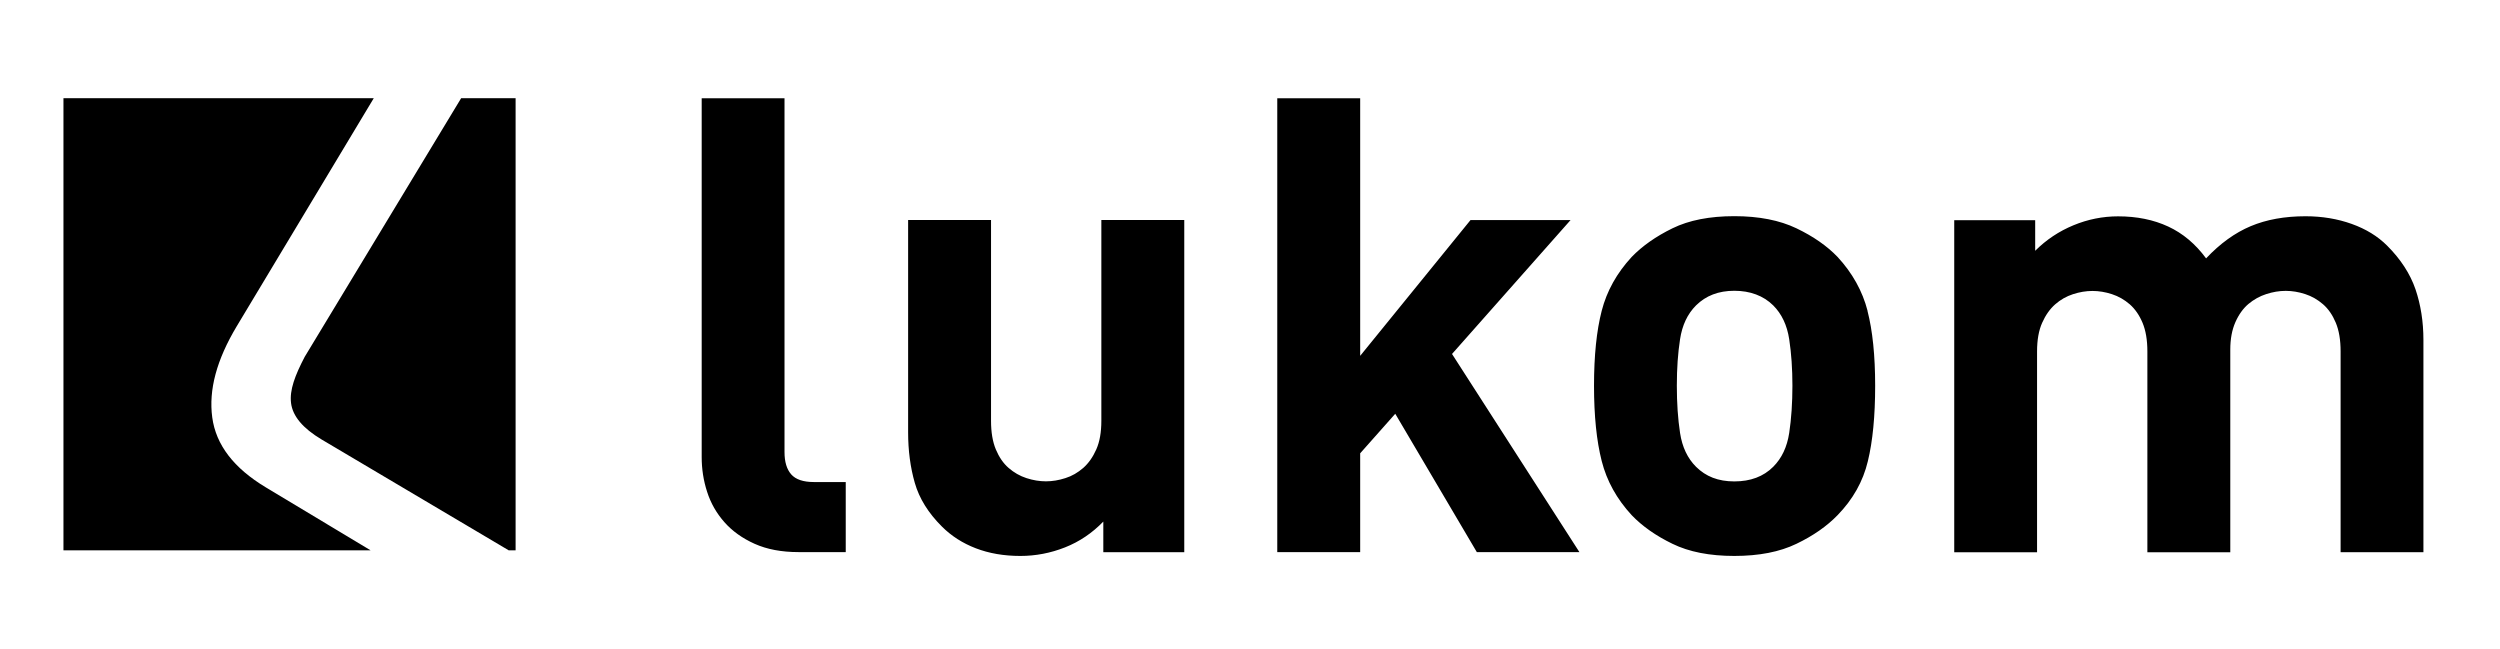
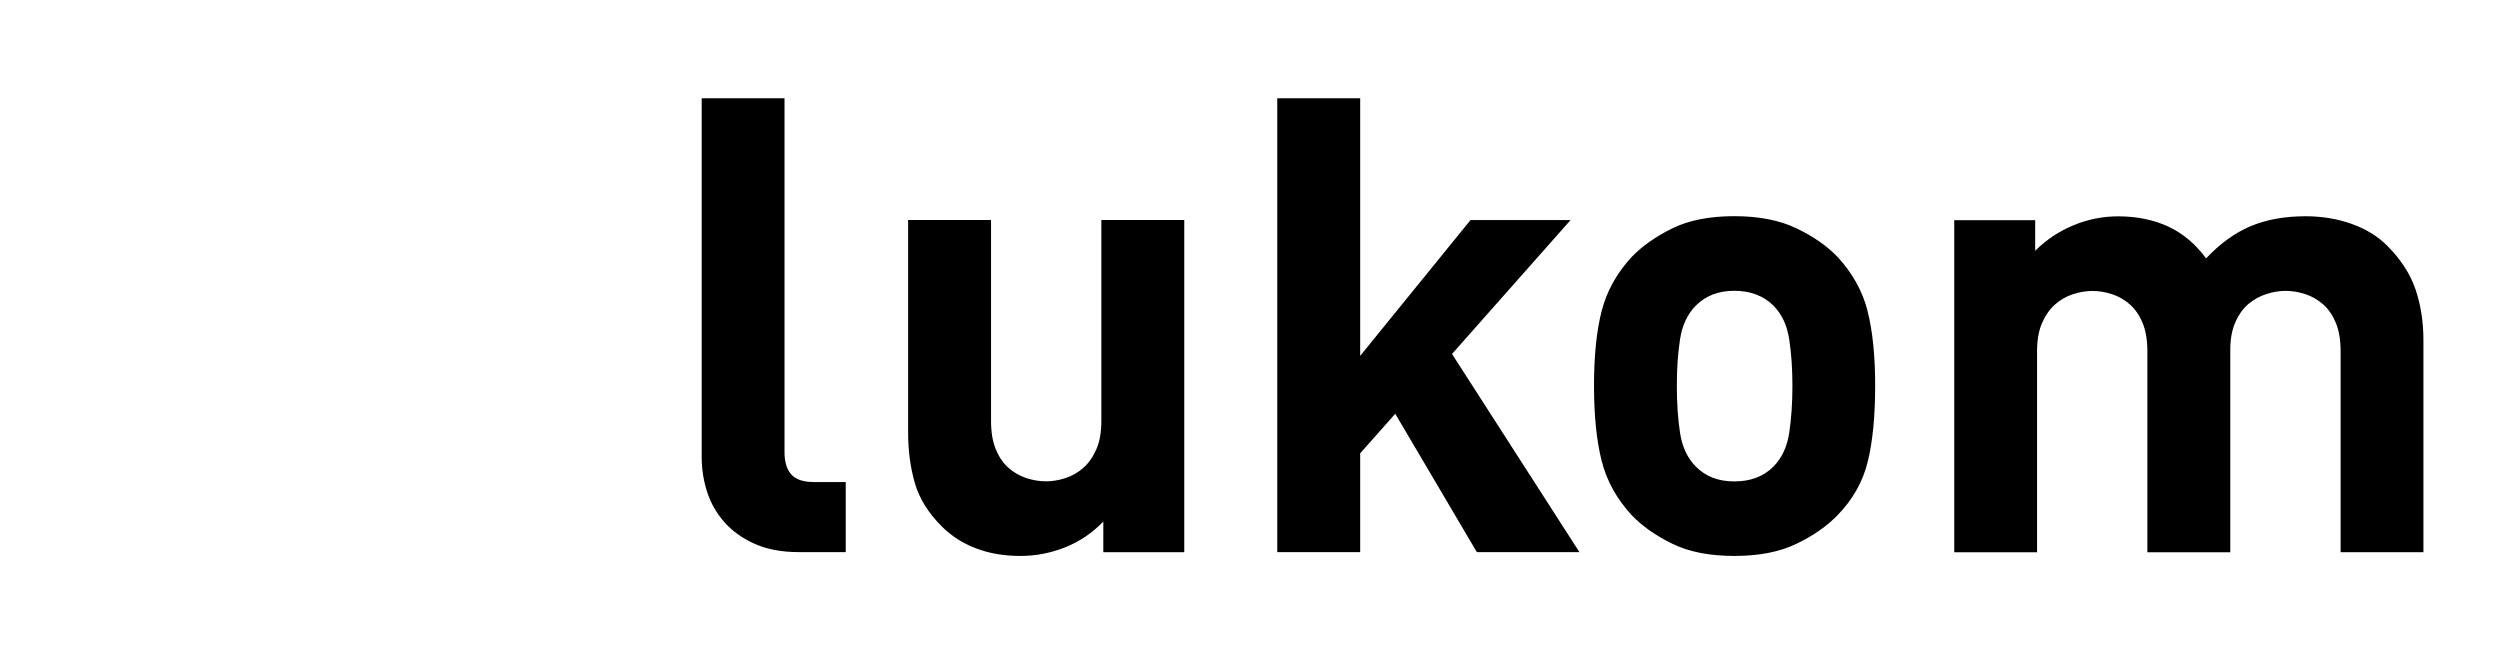
<svg xmlns="http://www.w3.org/2000/svg" id="Ebene_1" data-name="Ebene 1" version="1.1" viewBox="0 0 280.11 72.72">
  <defs>
    <style>
      .cls-1 {
        fill: #000;
        stroke-width: 0px;
      }
    </style>
  </defs>
  <path class="cls-1" d="M94.76,61.87v-7.86h-3.57c-1.19,0-2.04-.29-2.54-.86-.5-.57-.75-1.4-.75-2.5V11.01h-9.28v40.21c0,1.33.2,2.63.61,3.89.4,1.26,1.05,2.39,1.93,3.39.88,1,2.01,1.81,3.39,2.43,1.38.62,3.02.93,4.93.93h5.28ZM132.69,61.87V24.65h-9.29v22.5c0,1.29-.19,2.36-.57,3.21-.38.86-.87,1.55-1.46,2.07-.6.52-1.26.91-2,1.14-.74.24-1.46.36-2.18.36s-1.44-.12-2.18-.36c-.74-.24-1.4-.62-2-1.14-.6-.52-1.07-1.21-1.43-2.07-.36-.86-.54-1.93-.54-3.21v-22.5h-9.29v23.78c0,2.05.25,3.94.75,5.68.5,1.74,1.51,3.37,3.04,4.89,1.05,1.05,2.31,1.86,3.79,2.43,1.48.57,3.14.86,5,.86,1.71,0,3.38-.32,5-.96,1.62-.64,3.05-1.61,4.29-2.89v3.43h9.07ZM176.97,61.87l-14.28-22.21,13.28-15h-11.21l-12.36,15.21V11.01h-9.29v50.85h9.29v-11.07l3.93-4.43,9.14,15.5h11.5ZM209.25,34.83c-.57-2.21-1.69-4.23-3.36-6.04-1.19-1.24-2.73-2.31-4.61-3.21-1.88-.9-4.2-1.36-6.96-1.36s-5.07.45-6.93,1.36c-1.86.91-3.38,1.98-4.57,3.21-1.67,1.81-2.79,3.82-3.36,6.04-.57,2.21-.86,5.01-.86,8.39s.29,6.19.86,8.43c.57,2.24,1.69,4.26,3.36,6.07,1.19,1.24,2.71,2.31,4.57,3.21,1.86.91,4.17,1.36,6.93,1.36s5.08-.45,6.96-1.36c1.88-.9,3.42-1.98,4.61-3.21,1.71-1.76,2.85-3.77,3.39-6.04.55-2.26.82-5.08.82-8.46s-.29-6.18-.86-8.39h0ZM200.47,48.51c-.24,1.57-.83,2.83-1.79,3.79-1.1,1.1-2.55,1.64-4.36,1.64s-3.19-.55-4.29-1.64c-.95-.95-1.55-2.21-1.79-3.79-.24-1.57-.36-3.33-.36-5.29s.12-3.64.36-5.21c.24-1.57.83-2.83,1.79-3.79,1.1-1.09,2.52-1.64,4.29-1.64s3.26.55,4.36,1.64c.95.95,1.55,2.21,1.79,3.79.24,1.57.36,3.31.36,5.21s-.12,3.71-.36,5.29h0ZM271.53,61.87v-23.78c0-2.05-.3-3.94-.89-5.68-.6-1.74-1.66-3.37-3.18-4.89-1.05-1.05-2.37-1.86-3.96-2.43-1.59-.57-3.32-.86-5.18-.86-2.33,0-4.38.37-6.14,1.11-1.76.74-3.43,1.94-5,3.61-1.19-1.62-2.61-2.81-4.25-3.57-1.64-.76-3.51-1.14-5.61-1.14-1.71,0-3.38.33-5,1-1.62.67-3.05,1.62-4.29,2.86v-3.43h-9.07v37.21h9.28v-22.5c0-1.29.19-2.36.57-3.21.38-.86.87-1.55,1.46-2.07.59-.52,1.26-.9,2-1.14.74-.24,1.46-.36,2.18-.36s1.44.12,2.18.36c.74.24,1.4.62,2,1.14.59.52,1.07,1.21,1.43,2.07.36.86.54,1.93.54,3.21v22.5h9.29v-22.71c0-1.19.19-2.21.57-3.07.38-.86.87-1.54,1.46-2.04.6-.5,1.26-.87,2-1.11.74-.24,1.46-.36,2.18-.36s1.44.12,2.18.36c.74.24,1.4.62,2,1.14.6.52,1.07,1.21,1.43,2.07.36.86.54,1.93.54,3.21v22.5h9.29Z" />
-   <path class="cls-1" d="M56.97,61.66h.8V11h-6.1l-17.53,28.98c-1.09,2.09-1.71,3.72-1.53,5.18.18,1.46,1.31,2.82,3.42,4.08l20.95,12.41h0ZM41.89,11H7.11v50.66h34.41l-11.73-7.05c-3.6-2.16-5.6-4.77-6.01-7.85-.41-3.07.48-6.43,2.76-10.23l15.34-25.53h0Z" />
</svg>